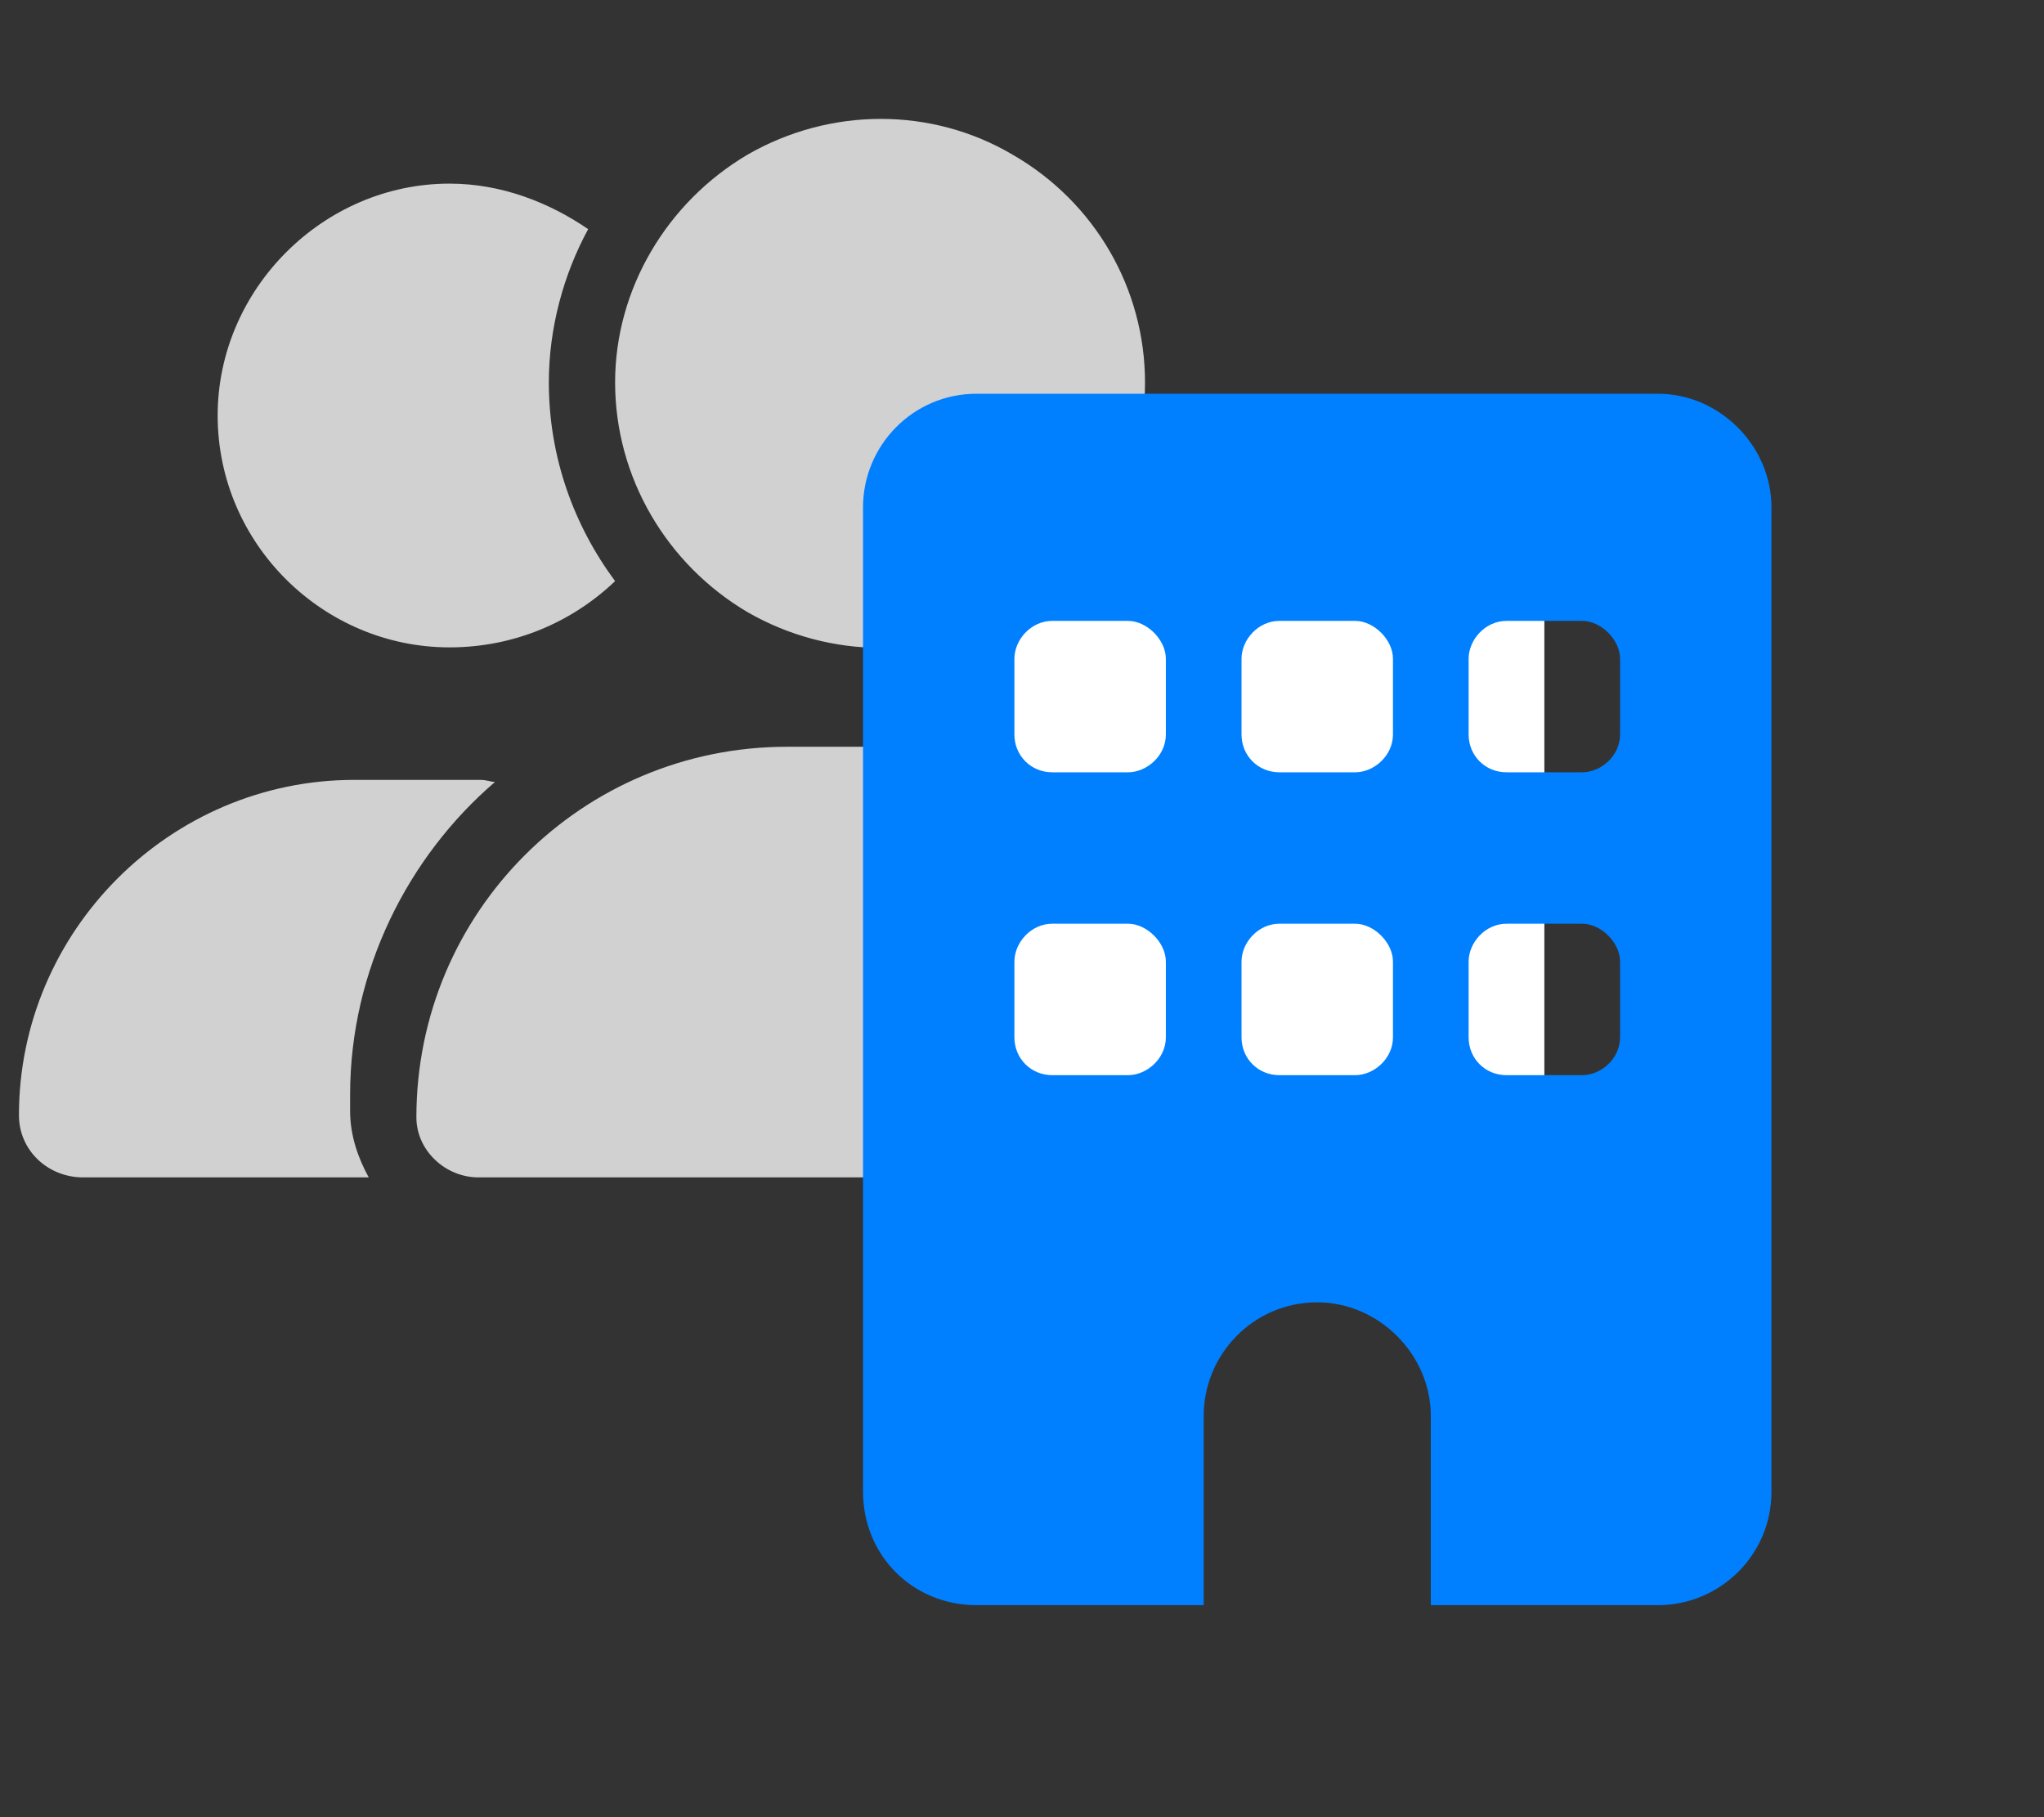
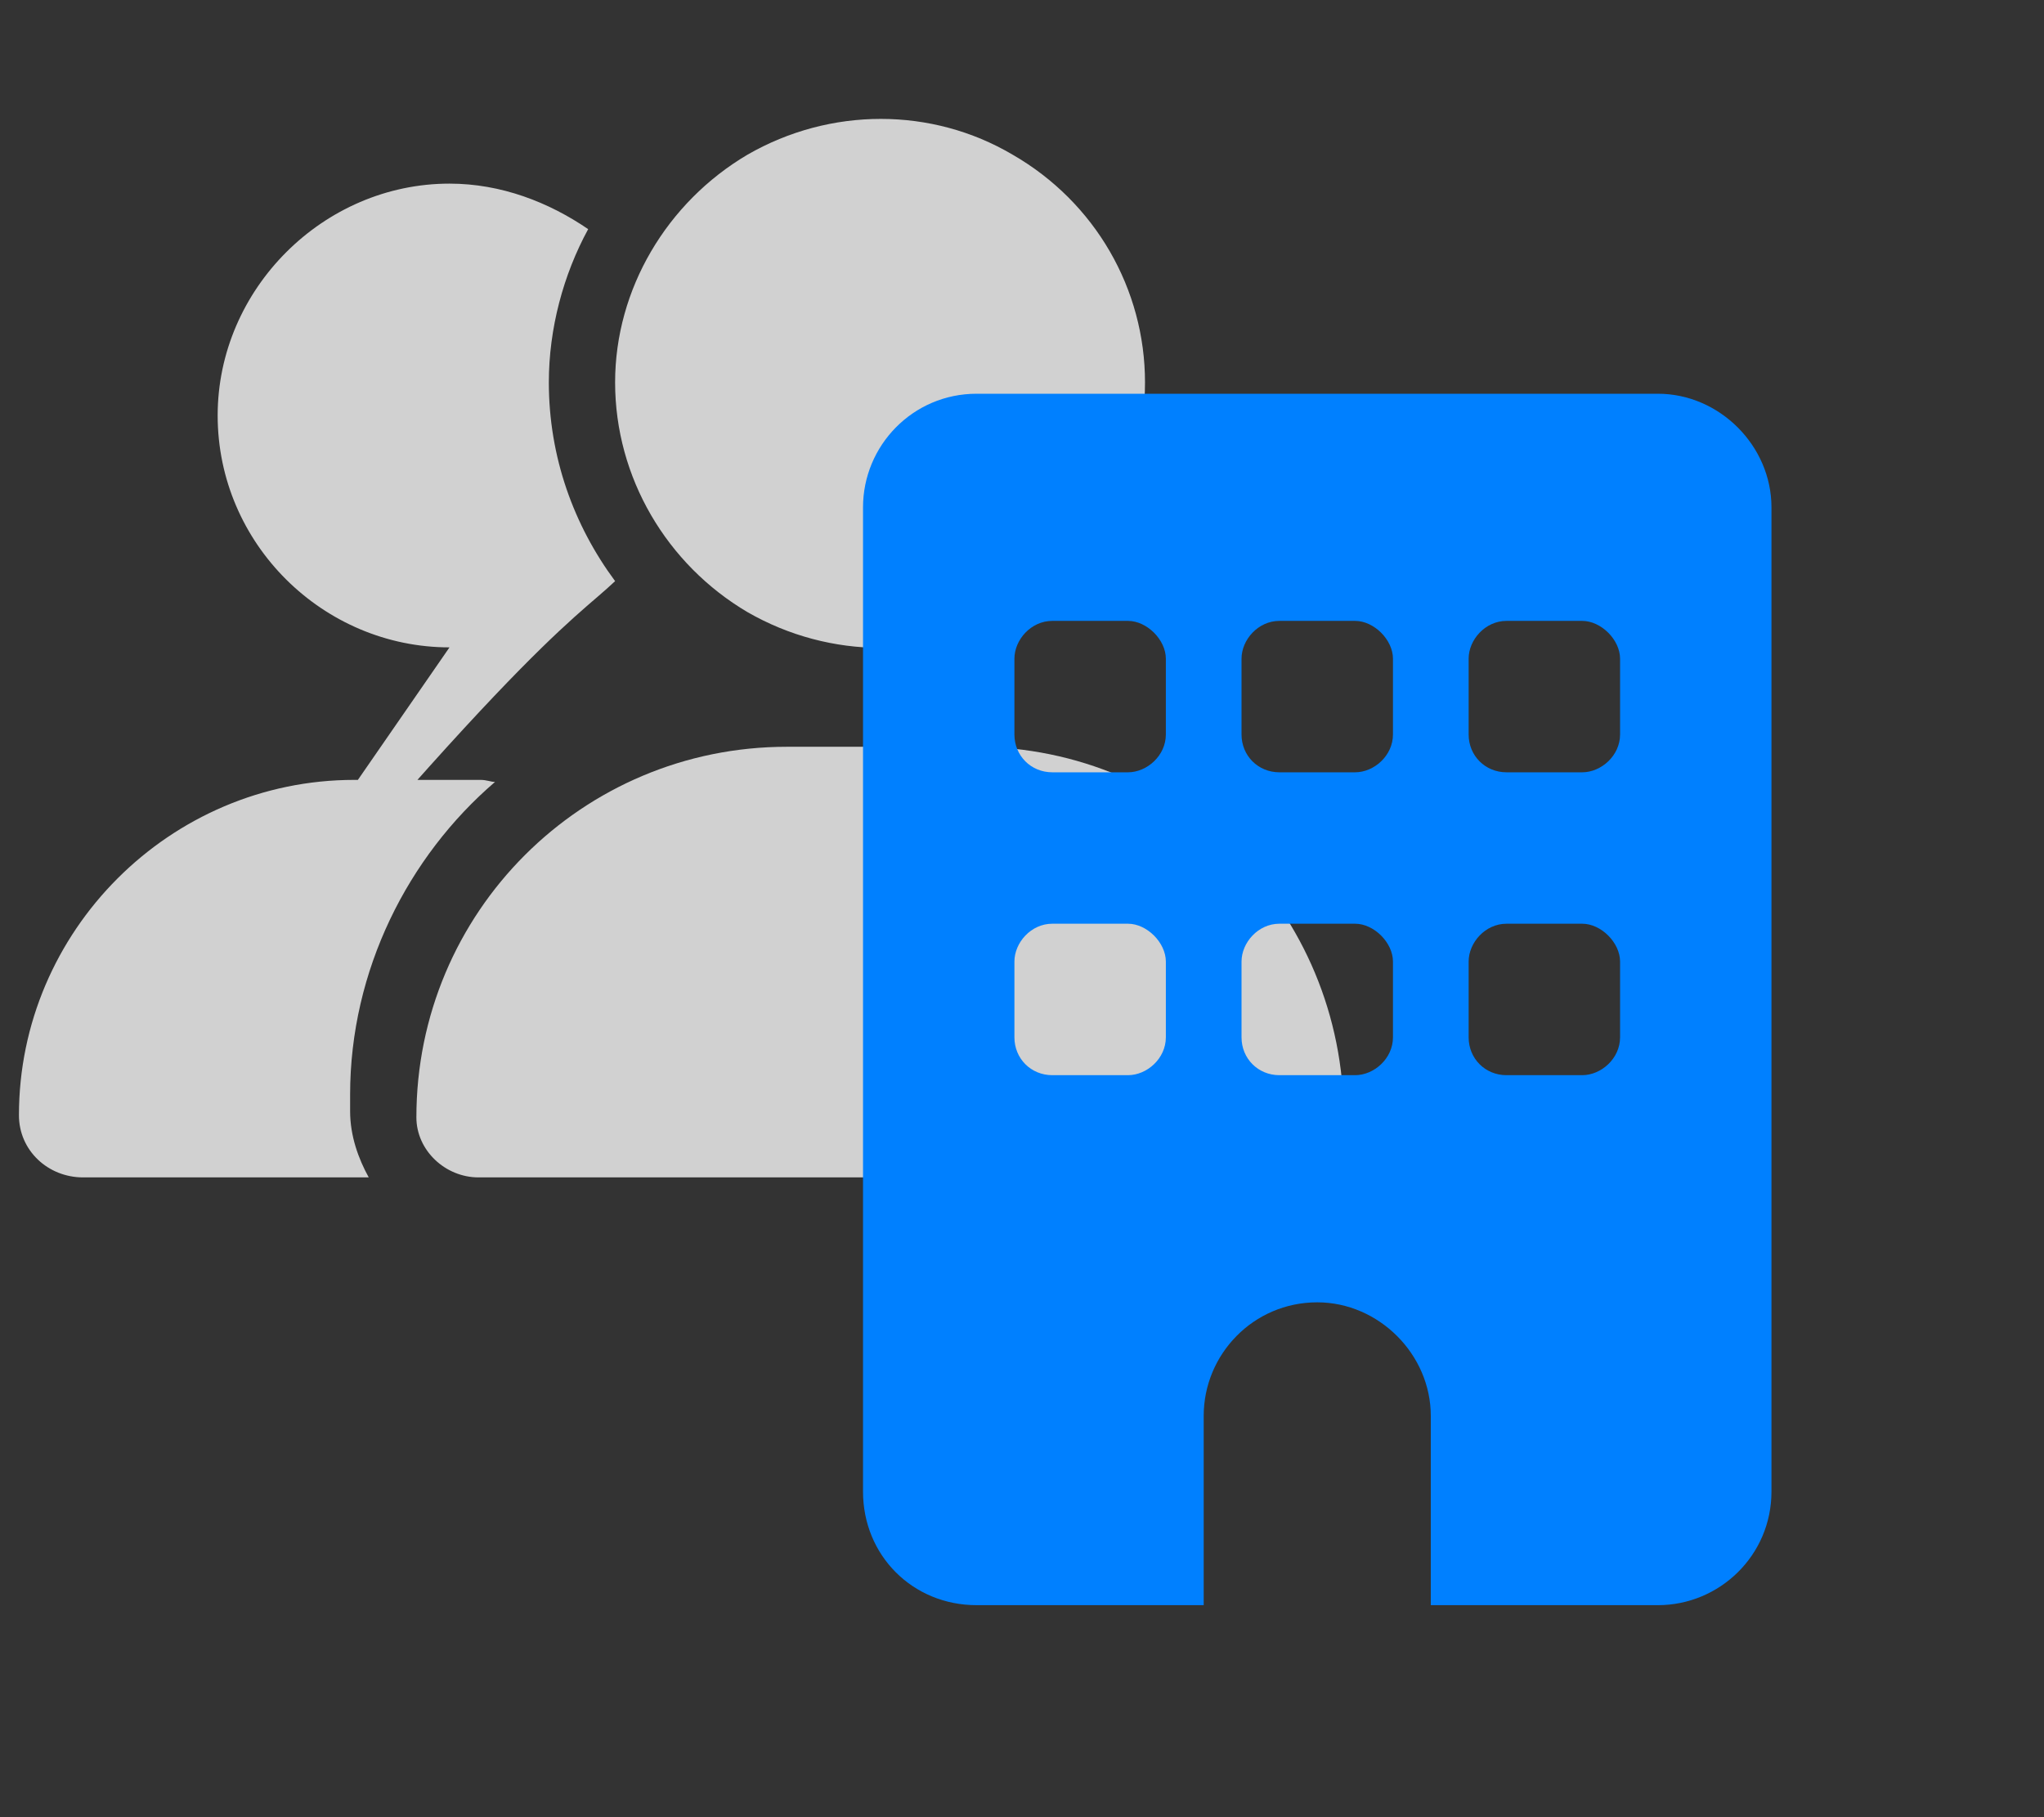
<svg xmlns="http://www.w3.org/2000/svg" width="45" height="40" viewBox="0 0 45 40" fill="none">
  <rect x="0" y="0" width="45" height="40" fill="#333333" stroke="none" />
-   <path d="M25.208 8.417C25.208 6.366 24.115 4.452 22.292 3.404C20.514 2.355 18.281 2.355 16.458 3.404C14.681 4.452 13.542 6.366 13.542 8.417C13.542 10.513 14.681 12.427 16.458 13.475C18.281 14.523 20.514 14.523 22.292 13.475C24.115 12.427 25.208 10.513 25.208 8.417ZM29.583 24.595C29.583 20.083 25.983 16.438 21.471 16.438H17.324C12.812 16.438 9.167 20.083 9.167 24.595C9.167 25.324 9.805 25.917 10.534 25.917H28.262C28.991 25.917 29.583 25.324 29.583 24.595ZM1.829 25.917H8.118C7.891 25.506 7.708 25.005 7.708 24.458V24.094C7.708 21.359 8.984 18.853 10.898 17.212C10.807 17.212 10.716 17.167 10.579 17.167H7.799C3.743 17.167 0.417 20.494 0.417 24.549C0.417 25.324 1.055 25.917 1.829 25.917ZM9.896 14.25C11.309 14.25 12.585 13.703 13.542 12.792C12.63 11.561 12.083 10.057 12.083 8.417C12.083 7.232 12.402 6.047 12.949 5.044C12.083 4.452 11.035 4.042 9.896 4.042C7.116 4.042 4.792 6.366 4.792 9.146C4.792 11.971 7.116 14.25 9.896 14.25Z" fill="#D1D1D1" />
-   <rect x="20" y="12" width="14" height="16" fill="white" />
+   <path d="M25.208 8.417C25.208 6.366 24.115 4.452 22.292 3.404C20.514 2.355 18.281 2.355 16.458 3.404C14.681 4.452 13.542 6.366 13.542 8.417C13.542 10.513 14.681 12.427 16.458 13.475C18.281 14.523 20.514 14.523 22.292 13.475C24.115 12.427 25.208 10.513 25.208 8.417ZM29.583 24.595C29.583 20.083 25.983 16.438 21.471 16.438H17.324C12.812 16.438 9.167 20.083 9.167 24.595C9.167 25.324 9.805 25.917 10.534 25.917H28.262C28.991 25.917 29.583 25.324 29.583 24.595ZM1.829 25.917H8.118C7.891 25.506 7.708 25.005 7.708 24.458V24.094C7.708 21.359 8.984 18.853 10.898 17.212C10.807 17.212 10.716 17.167 10.579 17.167H7.799C3.743 17.167 0.417 20.494 0.417 24.549C0.417 25.324 1.055 25.917 1.829 25.917ZC11.309 14.25 12.585 13.703 13.542 12.792C12.63 11.561 12.083 10.057 12.083 8.417C12.083 7.232 12.402 6.047 12.949 5.044C12.083 4.452 11.035 4.042 9.896 4.042C7.116 4.042 4.792 6.366 4.792 9.146C4.792 11.971 7.116 14.25 9.896 14.25Z" fill="#D1D1D1" />
  <path d="M21.5 8.667H36.5C37.854 8.667 39 9.812 39 11.167V32.833C39 34.24 37.854 35.333 36.5 35.333H31.5V31.167C31.5 29.812 30.354 28.667 29 28.667C27.594 28.667 26.5 29.812 26.5 31.167V35.333H21.5C20.094 35.333 19 34.24 19 32.833V11.167C19 9.812 20.094 8.667 21.5 8.667ZM22.333 21.167V22.833C22.333 23.302 22.698 23.667 23.167 23.667H24.833C25.25 23.667 25.667 23.302 25.667 22.833V21.167C25.667 20.75 25.25 20.333 24.833 20.333H23.167C22.698 20.333 22.333 20.75 22.333 21.167ZM28.167 20.333C27.698 20.333 27.333 20.75 27.333 21.167V22.833C27.333 23.302 27.698 23.667 28.167 23.667H29.833C30.25 23.667 30.667 23.302 30.667 22.833V21.167C30.667 20.75 30.25 20.333 29.833 20.333H28.167ZM32.333 21.167V22.833C32.333 23.302 32.698 23.667 33.167 23.667H34.833C35.25 23.667 35.667 23.302 35.667 22.833V21.167C35.667 20.75 35.25 20.333 34.833 20.333H33.167C32.698 20.333 32.333 20.75 32.333 21.167ZM23.167 13.667C22.698 13.667 22.333 14.083 22.333 14.5V16.167C22.333 16.635 22.698 17 23.167 17H24.833C25.25 17 25.667 16.635 25.667 16.167V14.5C25.667 14.083 25.25 13.667 24.833 13.667H23.167ZM27.333 14.5V16.167C27.333 16.635 27.698 17 28.167 17H29.833C30.25 17 30.667 16.635 30.667 16.167V14.5C30.667 14.083 30.25 13.667 29.833 13.667H28.167C27.698 13.667 27.333 14.083 27.333 14.5ZM33.167 13.667C32.698 13.667 32.333 14.083 32.333 14.5V16.167C32.333 16.635 32.698 17 33.167 17H34.833C35.25 17 35.667 16.635 35.667 16.167V14.5C35.667 14.083 35.25 13.667 34.833 13.667H33.167Z" fill="#0080FF" />
</svg>